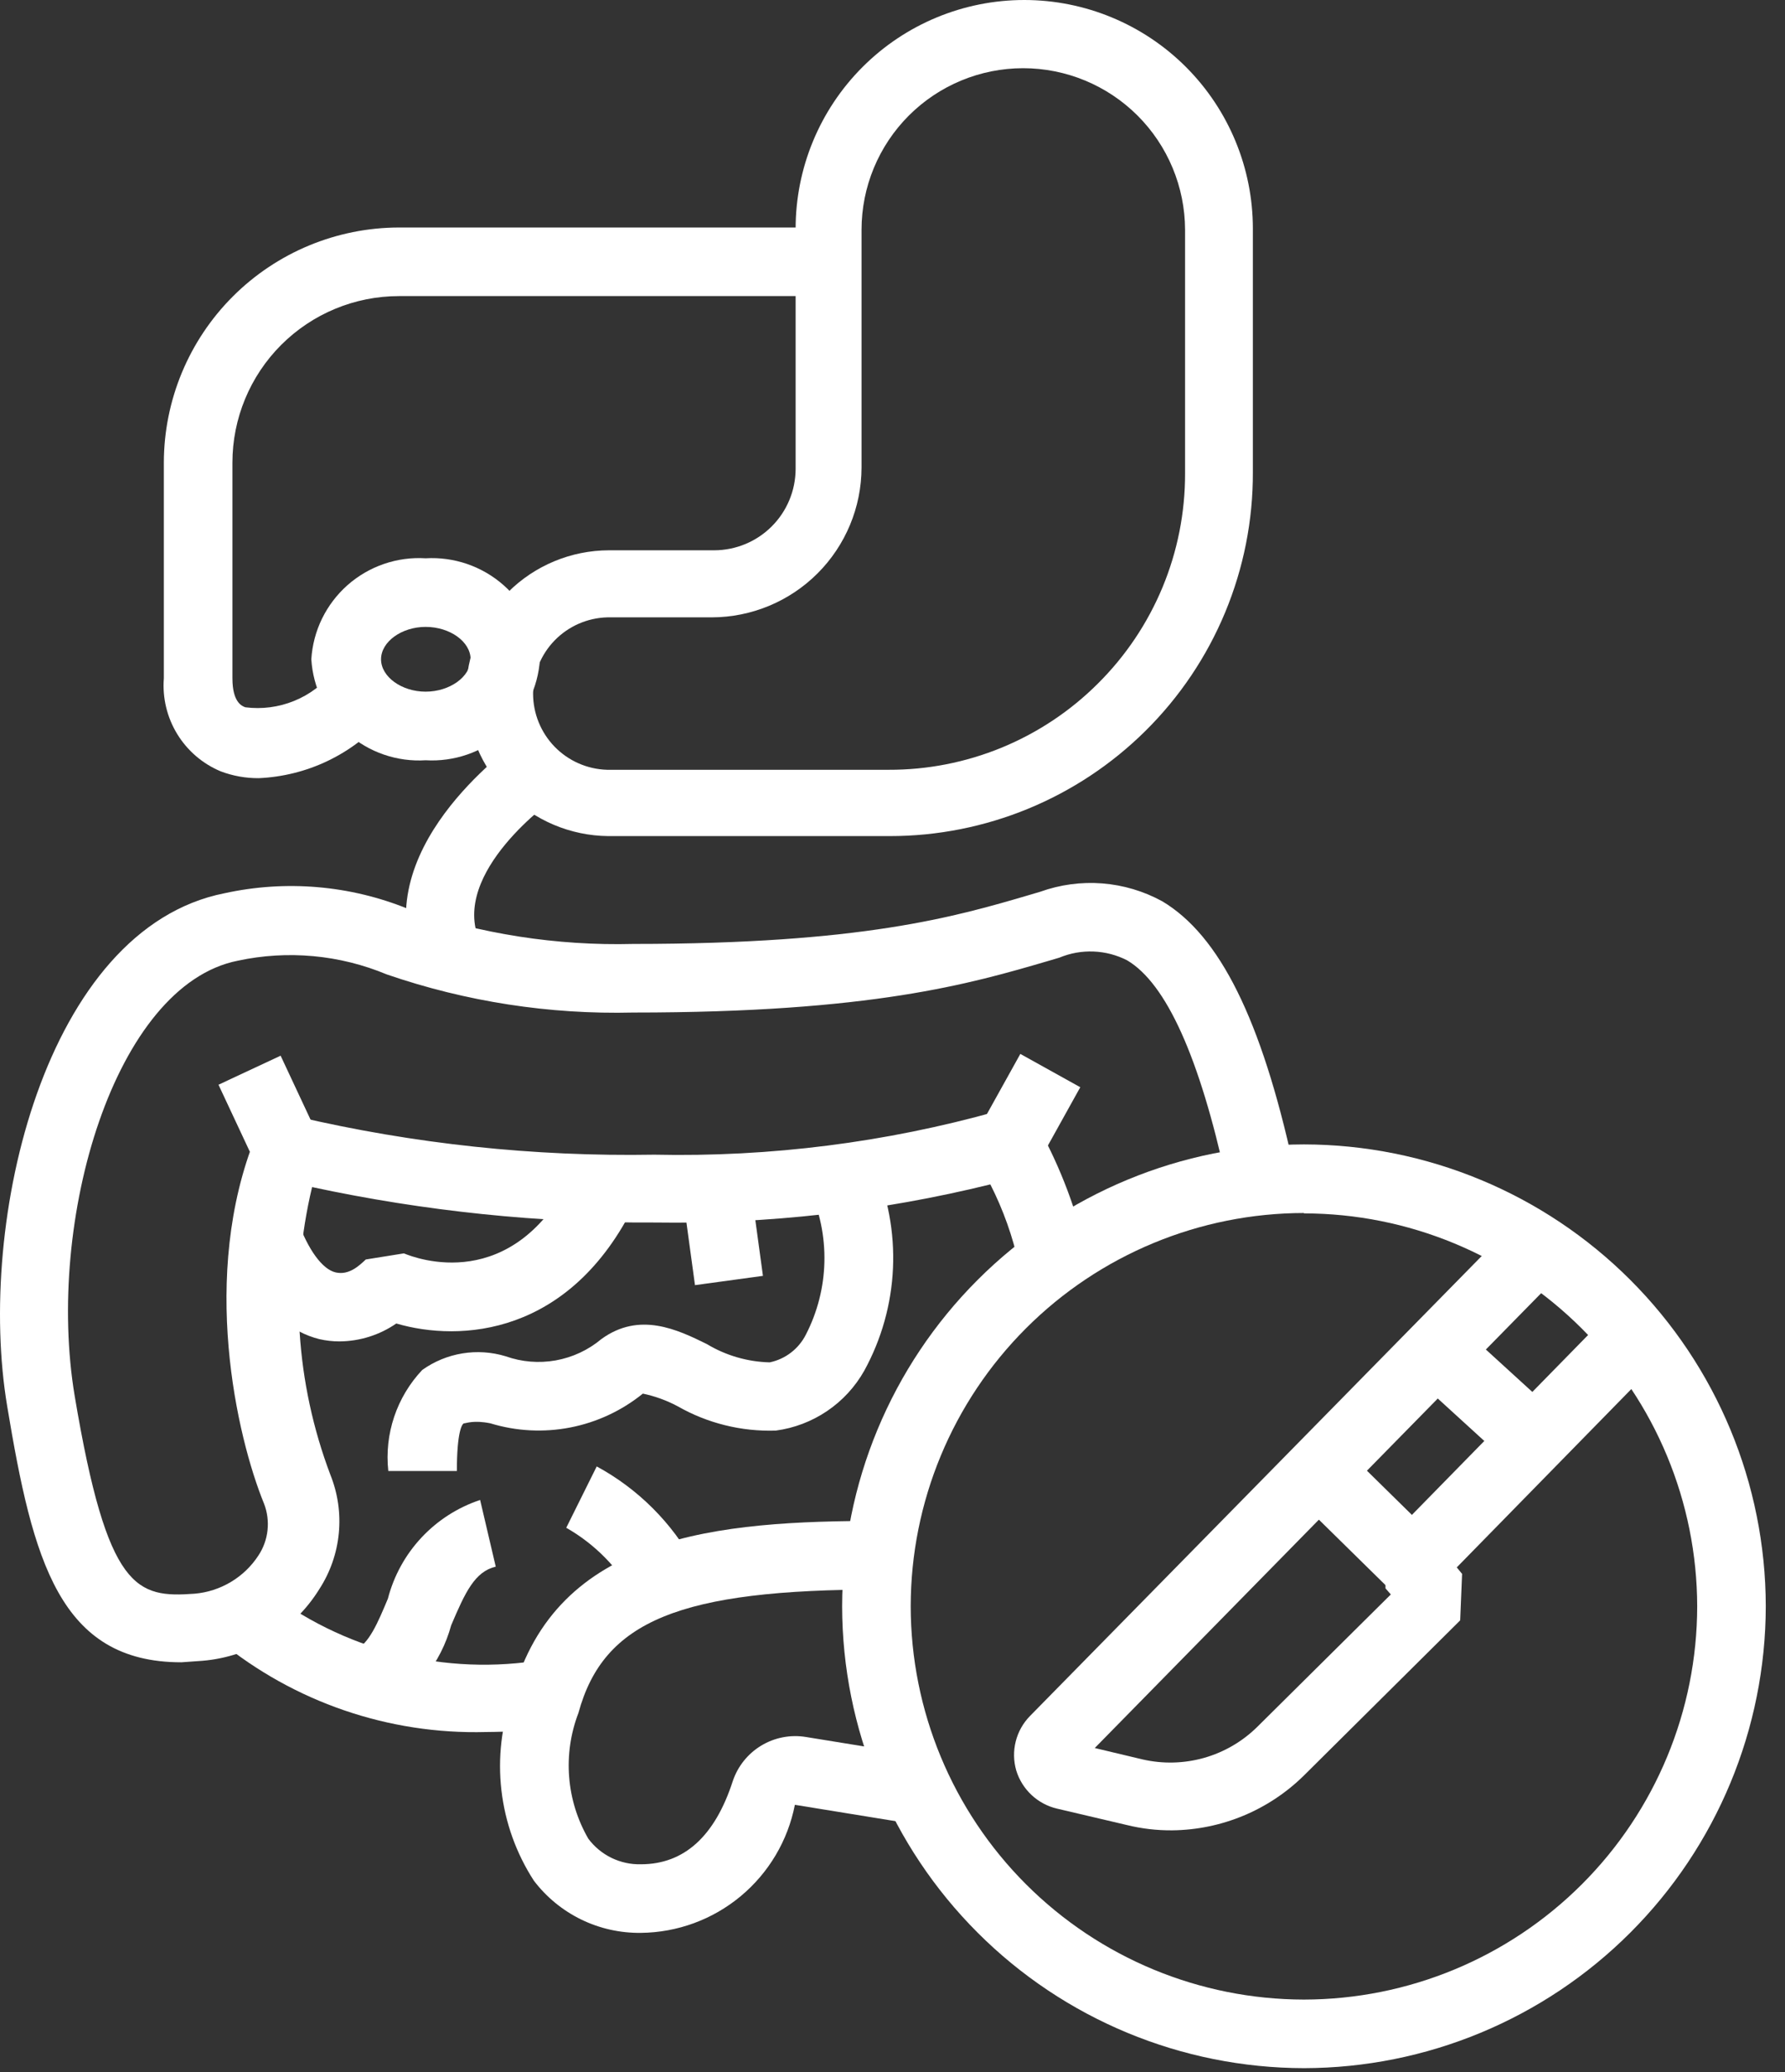
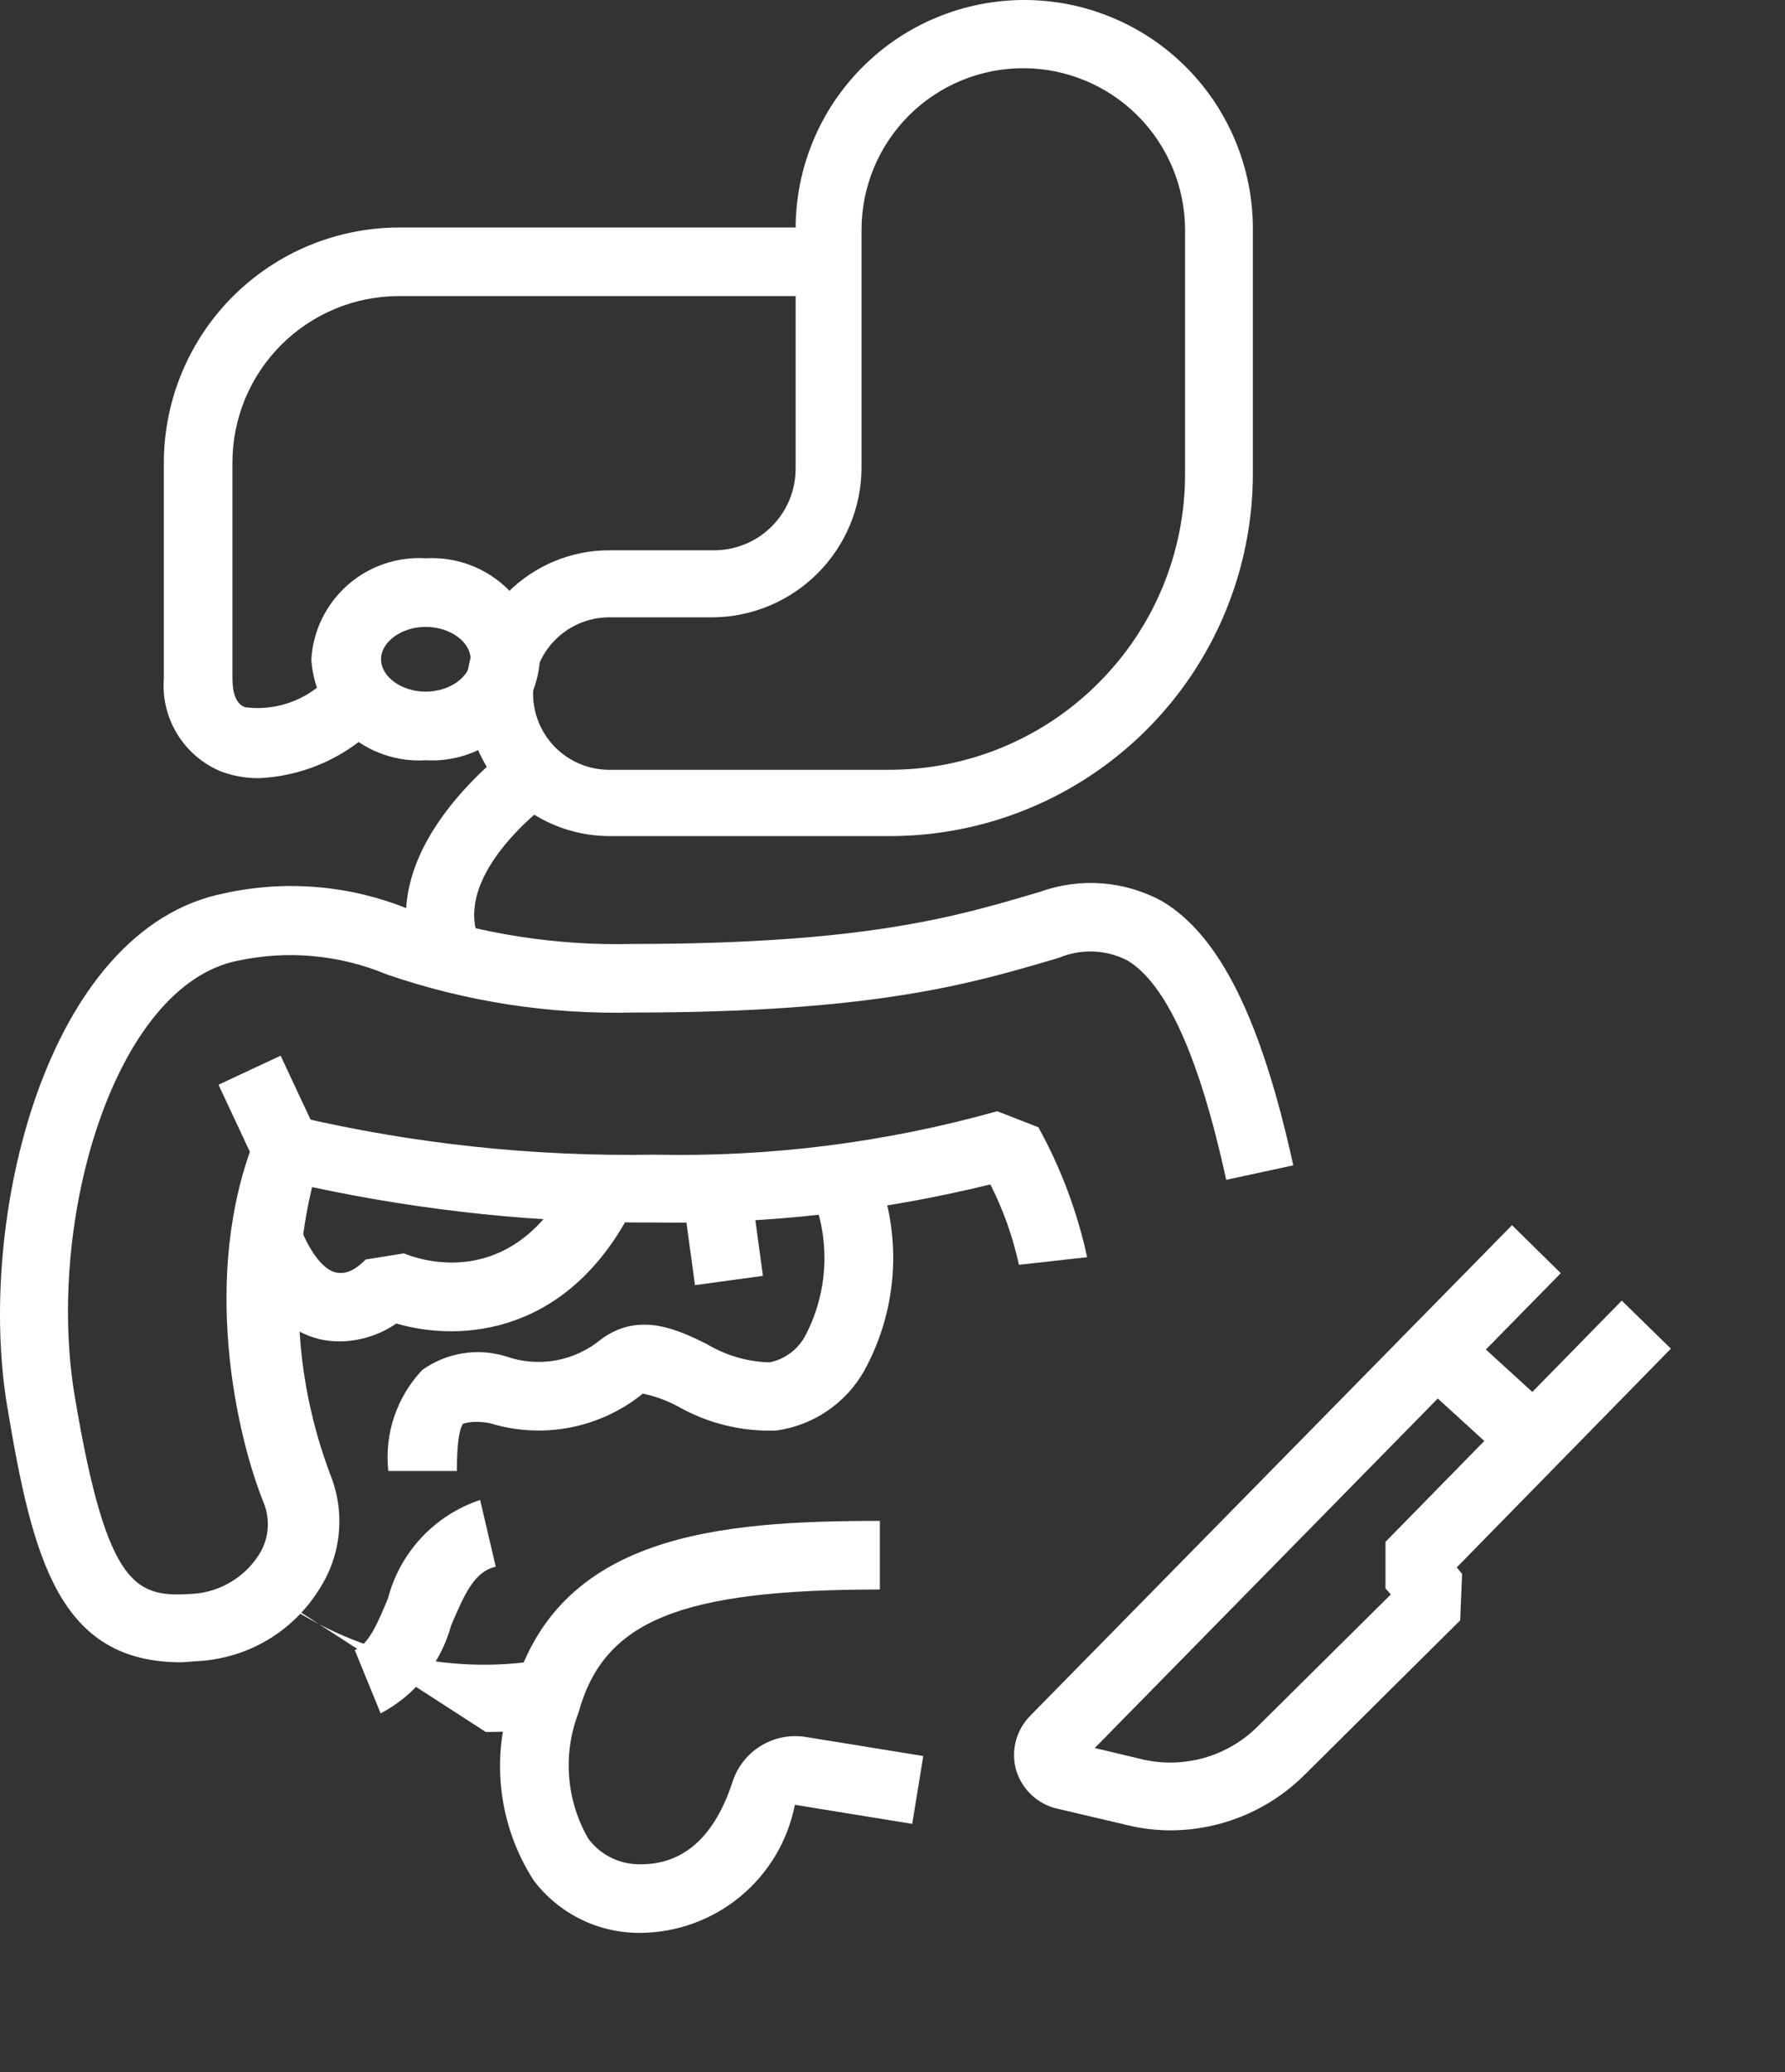
<svg xmlns="http://www.w3.org/2000/svg" width="81" height="94" viewBox="0 0 81 94" fill="none">
  <rect x="0" y="0" width="81" height="94" fill="#333333" stroke="none" />
  <path d="M40.375 37.928H27.597C25.886 37.91 24.25 37.22 23.044 36.007C21.837 34.794 21.156 33.156 21.147 31.445C21.151 29.727 21.836 28.081 23.051 26.866C24.266 25.652 25.913 24.967 27.631 24.963H32.421C33.396 24.958 34.331 24.569 35.02 23.879C35.71 23.19 36.099 22.256 36.104 21.28V10.372C36.104 7.621 37.197 4.983 39.143 3.038C41.088 1.093 43.727 0 46.479 0C49.23 0 51.869 1.093 53.815 3.038C55.76 4.983 56.853 7.621 56.853 10.372V21.419C56.861 23.601 56.433 25.763 55.596 27.778C54.759 29.793 53.529 31.622 51.977 33.157C48.89 36.215 44.72 37.929 40.375 37.928ZM27.562 28.005C26.66 28.028 25.802 28.402 25.172 29.048C24.542 29.694 24.19 30.561 24.19 31.463C24.19 32.362 24.54 33.226 25.166 33.872C25.793 34.517 26.646 34.893 27.545 34.92C31.003 34.92 35.706 34.92 40.323 34.92C42.085 34.926 43.83 34.583 45.459 33.913C47.088 33.242 48.569 32.257 49.816 31.013C51.076 29.764 52.074 28.278 52.754 26.64C53.434 25.001 53.781 23.244 53.776 21.471V10.424C53.771 8.479 52.995 6.614 51.617 5.24C50.239 3.866 48.373 3.094 46.427 3.094C44.482 3.094 42.618 3.867 41.243 5.241C39.868 6.616 39.095 8.48 39.095 10.424V21.211C39.091 23.012 38.373 24.737 37.1 26.01C35.827 27.284 34.101 28.001 32.3 28.005H27.562Z" fill="white" />
  <path d="M19.314 34.488C18.673 34.528 18.03 34.441 17.422 34.232C16.814 34.024 16.253 33.697 15.771 33.272C15.29 32.846 14.897 32.33 14.614 31.753C14.332 31.176 14.167 30.548 14.127 29.907C14.167 29.266 14.332 28.638 14.614 28.061C14.897 27.484 15.29 26.968 15.771 26.542C16.253 26.117 16.814 25.79 17.422 25.582C18.03 25.373 18.673 25.286 19.314 25.326C20.609 25.25 21.881 25.689 22.853 26.547C23.824 27.406 24.417 28.613 24.502 29.907C24.417 31.201 23.824 32.408 22.853 33.267C21.881 34.125 20.609 34.564 19.314 34.488ZM19.314 28.438C18.225 28.438 17.291 29.112 17.291 29.907C17.291 30.702 18.225 31.376 19.314 31.376C20.404 31.376 21.355 30.702 21.355 29.907C21.355 29.112 20.421 28.438 19.314 28.438Z" fill="white" />
  <path d="M11.741 35.3C11.15 35.304 10.564 35.199 10.011 34.989C9.193 34.646 8.503 34.054 8.041 33.297C7.578 32.54 7.366 31.656 7.435 30.771V20.986C7.44 18.159 8.565 15.449 10.565 13.449C12.565 11.45 15.276 10.325 18.104 10.32H37.591V13.432H18.104C16.1 13.432 14.178 14.228 12.761 15.645C11.344 17.061 10.547 18.983 10.547 20.986V30.771C10.547 31.86 10.98 32.033 11.136 32.085C11.885 32.18 12.646 32.081 13.346 31.796C14.046 31.512 14.66 31.051 15.13 30.46L17.447 32.569C16.729 33.385 15.853 34.047 14.872 34.517C13.892 34.986 12.827 35.252 11.741 35.3Z" fill="white" />
-   <path d="M59.171 93.818C53.616 93.809 48.29 91.599 44.362 87.671C40.434 83.744 38.223 78.42 38.214 72.866C38.223 67.312 40.434 61.988 44.362 58.061C48.29 54.134 53.616 51.923 59.171 51.914C64.726 51.923 70.052 54.134 73.98 58.061C77.908 61.988 80.119 67.312 80.128 72.866C80.119 78.42 77.908 83.744 73.98 87.671C70.052 91.599 64.726 93.809 59.171 93.818ZM59.171 55.026C54.44 55.03 49.904 56.911 46.558 60.256C43.212 63.601 41.331 68.136 41.326 72.866C41.331 77.596 43.212 82.132 46.558 85.476C49.904 88.821 54.44 90.702 59.171 90.707C63.902 90.702 68.438 88.821 71.784 85.476C75.129 82.132 77.011 77.596 77.016 72.866C77.006 68.139 75.123 63.608 71.778 60.267C68.433 56.926 63.899 55.048 59.171 55.043V55.026Z" fill="white" />
  <path d="M8.231 75.407C2.698 75.407 1.487 70.774 0.329 63.807C-1.089 55.388 2.058 42.129 10.185 40.521C12.971 39.91 15.877 40.157 18.519 41.23C21.802 42.37 25.264 42.909 28.738 42.82C39.113 42.82 43.332 41.593 46.739 40.59L47.205 40.452C48.106 40.129 49.065 40 50.018 40.074C50.972 40.149 51.899 40.425 52.739 40.884C55.35 42.44 57.234 46.243 58.687 52.864L55.644 53.521C54.433 47.972 52.929 44.618 51.148 43.564C50.674 43.321 50.154 43.185 49.622 43.164C49.091 43.143 48.561 43.238 48.07 43.443L47.603 43.581C44.007 44.636 39.545 45.932 28.738 45.932C24.936 46.025 21.148 45.44 17.551 44.203C15.414 43.311 13.054 43.093 10.79 43.581C5.205 44.687 2.058 55.353 3.389 63.323C4.876 72.191 6.208 72.485 8.836 72.295C9.417 72.244 9.978 72.062 10.479 71.762C10.979 71.463 11.405 71.054 11.724 70.566C11.952 70.224 12.094 69.831 12.139 69.422C12.184 69.013 12.131 68.599 11.983 68.215C10.738 65.173 9.061 57.843 11.603 51.55L13.47 50.651C18.785 51.893 24.232 52.474 29.689 52.38C34.945 52.493 40.189 51.829 45.251 50.409L47.119 51.136C48.139 52.983 48.885 54.968 49.332 57.03L46.237 57.376C45.963 56.11 45.527 54.884 44.94 53.728C39.963 54.952 34.849 55.533 29.724 55.457C24.494 55.486 19.276 54.947 14.162 53.85C13.127 58.185 13.415 62.732 14.992 66.901C15.33 67.743 15.462 68.653 15.374 69.556C15.287 70.458 14.984 71.327 14.49 72.088C13.923 73.004 13.149 73.775 12.23 74.34C11.311 74.904 10.274 75.246 9.199 75.338L8.231 75.407Z" fill="white" />
  <path d="M12.734 47.889L9.915 49.207L11.542 52.683L14.361 51.365L12.734 47.889Z" fill="white" />
-   <path d="M46.301 47.809L44.47 51.103L47.191 52.614L49.021 49.32L46.301 47.809Z" fill="white" />
  <path d="M29.084 87.681C28.145 87.693 27.217 87.486 26.373 87.075C25.529 86.663 24.793 86.06 24.225 85.312C23.425 84.076 22.921 82.671 22.753 81.207C22.585 79.744 22.757 78.262 23.257 76.876C25.245 69.598 32.577 68.993 39.926 68.993V72.105C30.848 72.105 27.39 73.522 26.248 77.706C25.893 78.63 25.749 79.622 25.827 80.609C25.904 81.596 26.202 82.553 26.698 83.411C26.974 83.78 27.335 84.078 27.75 84.28C28.165 84.481 28.623 84.581 29.084 84.569C31.038 84.569 32.438 83.307 33.251 80.8C33.476 80.126 33.934 79.554 34.542 79.187C35.15 78.819 35.87 78.68 36.571 78.795L41.897 79.659L41.395 82.737L36.07 81.872C35.752 83.496 34.883 84.96 33.61 86.019C32.338 87.077 30.739 87.664 29.084 87.681Z" fill="white" />
  <path d="M18.951 44.031C16.53 38.568 23.136 33.952 23.412 33.658L25.141 36.234C25.141 36.234 20.386 39.57 21.77 42.699L18.951 44.031Z" fill="white" />
-   <path d="M22.046 78.57C17.644 78.687 13.347 77.214 9.942 74.421L11.965 72.053C13.742 73.452 15.793 74.462 17.986 75.019C20.178 75.576 22.462 75.667 24.692 75.285L25.072 78.38C24.068 78.502 23.058 78.565 22.046 78.57Z" fill="white" />
+   <path d="M22.046 78.57L11.965 72.053C13.742 73.452 15.793 74.462 17.986 75.019C20.178 75.576 22.462 75.667 24.692 75.285L25.072 78.38C24.068 78.502 23.058 78.565 22.046 78.57Z" fill="white" />
  <path d="M17.274 77.724L16.098 74.854C16.738 74.595 17.153 73.592 17.602 72.52C17.871 71.484 18.394 70.532 19.125 69.75C19.856 68.968 20.771 68.381 21.787 68.043L22.496 71.068C21.545 71.293 21.113 72.226 20.473 73.73C20.242 74.58 19.839 75.373 19.289 76.06C18.739 76.747 18.053 77.313 17.274 77.724Z" fill="white" />
-   <path d="M28.755 72.399C28.038 71.106 26.98 70.036 25.695 69.305L27.078 66.522C28.958 67.542 30.501 69.085 31.522 70.964L28.755 72.399Z" fill="white" />
  <path d="M20.732 66.728H17.62C17.53 65.899 17.621 65.06 17.887 64.269C18.153 63.478 18.587 62.754 19.159 62.147C19.7 61.76 20.323 61.503 20.98 61.395C21.636 61.287 22.309 61.331 22.946 61.525C23.674 61.784 24.458 61.848 25.219 61.712C25.98 61.575 26.693 61.243 27.286 60.747C29.015 59.485 30.744 60.315 32.075 60.971C32.938 61.491 33.922 61.776 34.928 61.801C35.28 61.728 35.61 61.576 35.894 61.358C36.178 61.139 36.41 60.859 36.571 60.539C37.096 59.519 37.383 58.393 37.41 57.247C37.436 56.1 37.203 54.962 36.727 53.918L39.632 52.777C40.289 54.272 40.594 55.897 40.522 57.528C40.45 59.159 40.003 60.751 39.217 62.182C38.804 62.914 38.227 63.54 37.53 64.011C36.834 64.482 36.038 64.785 35.205 64.896C33.644 64.947 32.1 64.564 30.744 63.789C30.249 63.526 29.719 63.333 29.171 63.219C28.216 63.992 27.086 64.52 25.88 64.755C24.674 64.99 23.429 64.926 22.254 64.567C21.493 64.412 21.147 64.567 21.061 64.567C20.974 64.567 20.732 64.93 20.732 66.728Z" fill="white" />
  <path d="M15.406 60.85C15.098 60.851 14.79 60.816 14.49 60.747C13.314 60.453 11.689 59.485 10.582 56.442L13.504 55.37C13.988 56.702 14.628 57.583 15.233 57.721C15.839 57.86 16.305 57.41 16.599 57.134L18.328 56.857C18.83 57.065 23.291 58.793 26.006 53.244L28.807 54.61C25.868 60.608 20.87 60.885 17.983 60.038C17.225 60.561 16.327 60.844 15.406 60.85Z" fill="white" />
  <path d="M34.062 53.783L30.978 54.204L31.537 58.298L34.621 57.877L34.062 53.783Z" fill="white" />
  <path d="M53.188 83.03C52.495 83.035 51.804 82.954 51.13 82.788L47.966 82.045C47.533 81.944 47.135 81.731 46.81 81.427C46.486 81.124 46.246 80.741 46.116 80.316C45.991 79.886 45.983 79.43 46.092 78.996C46.201 78.561 46.425 78.164 46.738 77.844L68.612 55.578L70.825 57.756L49.678 79.296L51.857 79.815C52.775 80.024 53.732 79.999 54.638 79.743C55.544 79.486 56.372 79.005 57.044 78.345L63.113 72.329L62.871 72.053V69.944L73.592 59.001L75.822 61.179L66.105 71.102L66.347 71.396L66.26 73.505L59.171 80.541C57.575 82.115 55.43 83.007 53.188 83.03Z" fill="white" />
-   <path d="M60.898 65.604L58.716 67.823L63.057 72.089L65.239 69.87L60.898 65.604Z" fill="white" />
  <path d="M66.194 60.095L64.096 62.394L68.579 66.484L70.677 64.185L66.194 60.095Z" fill="white" />
</svg>